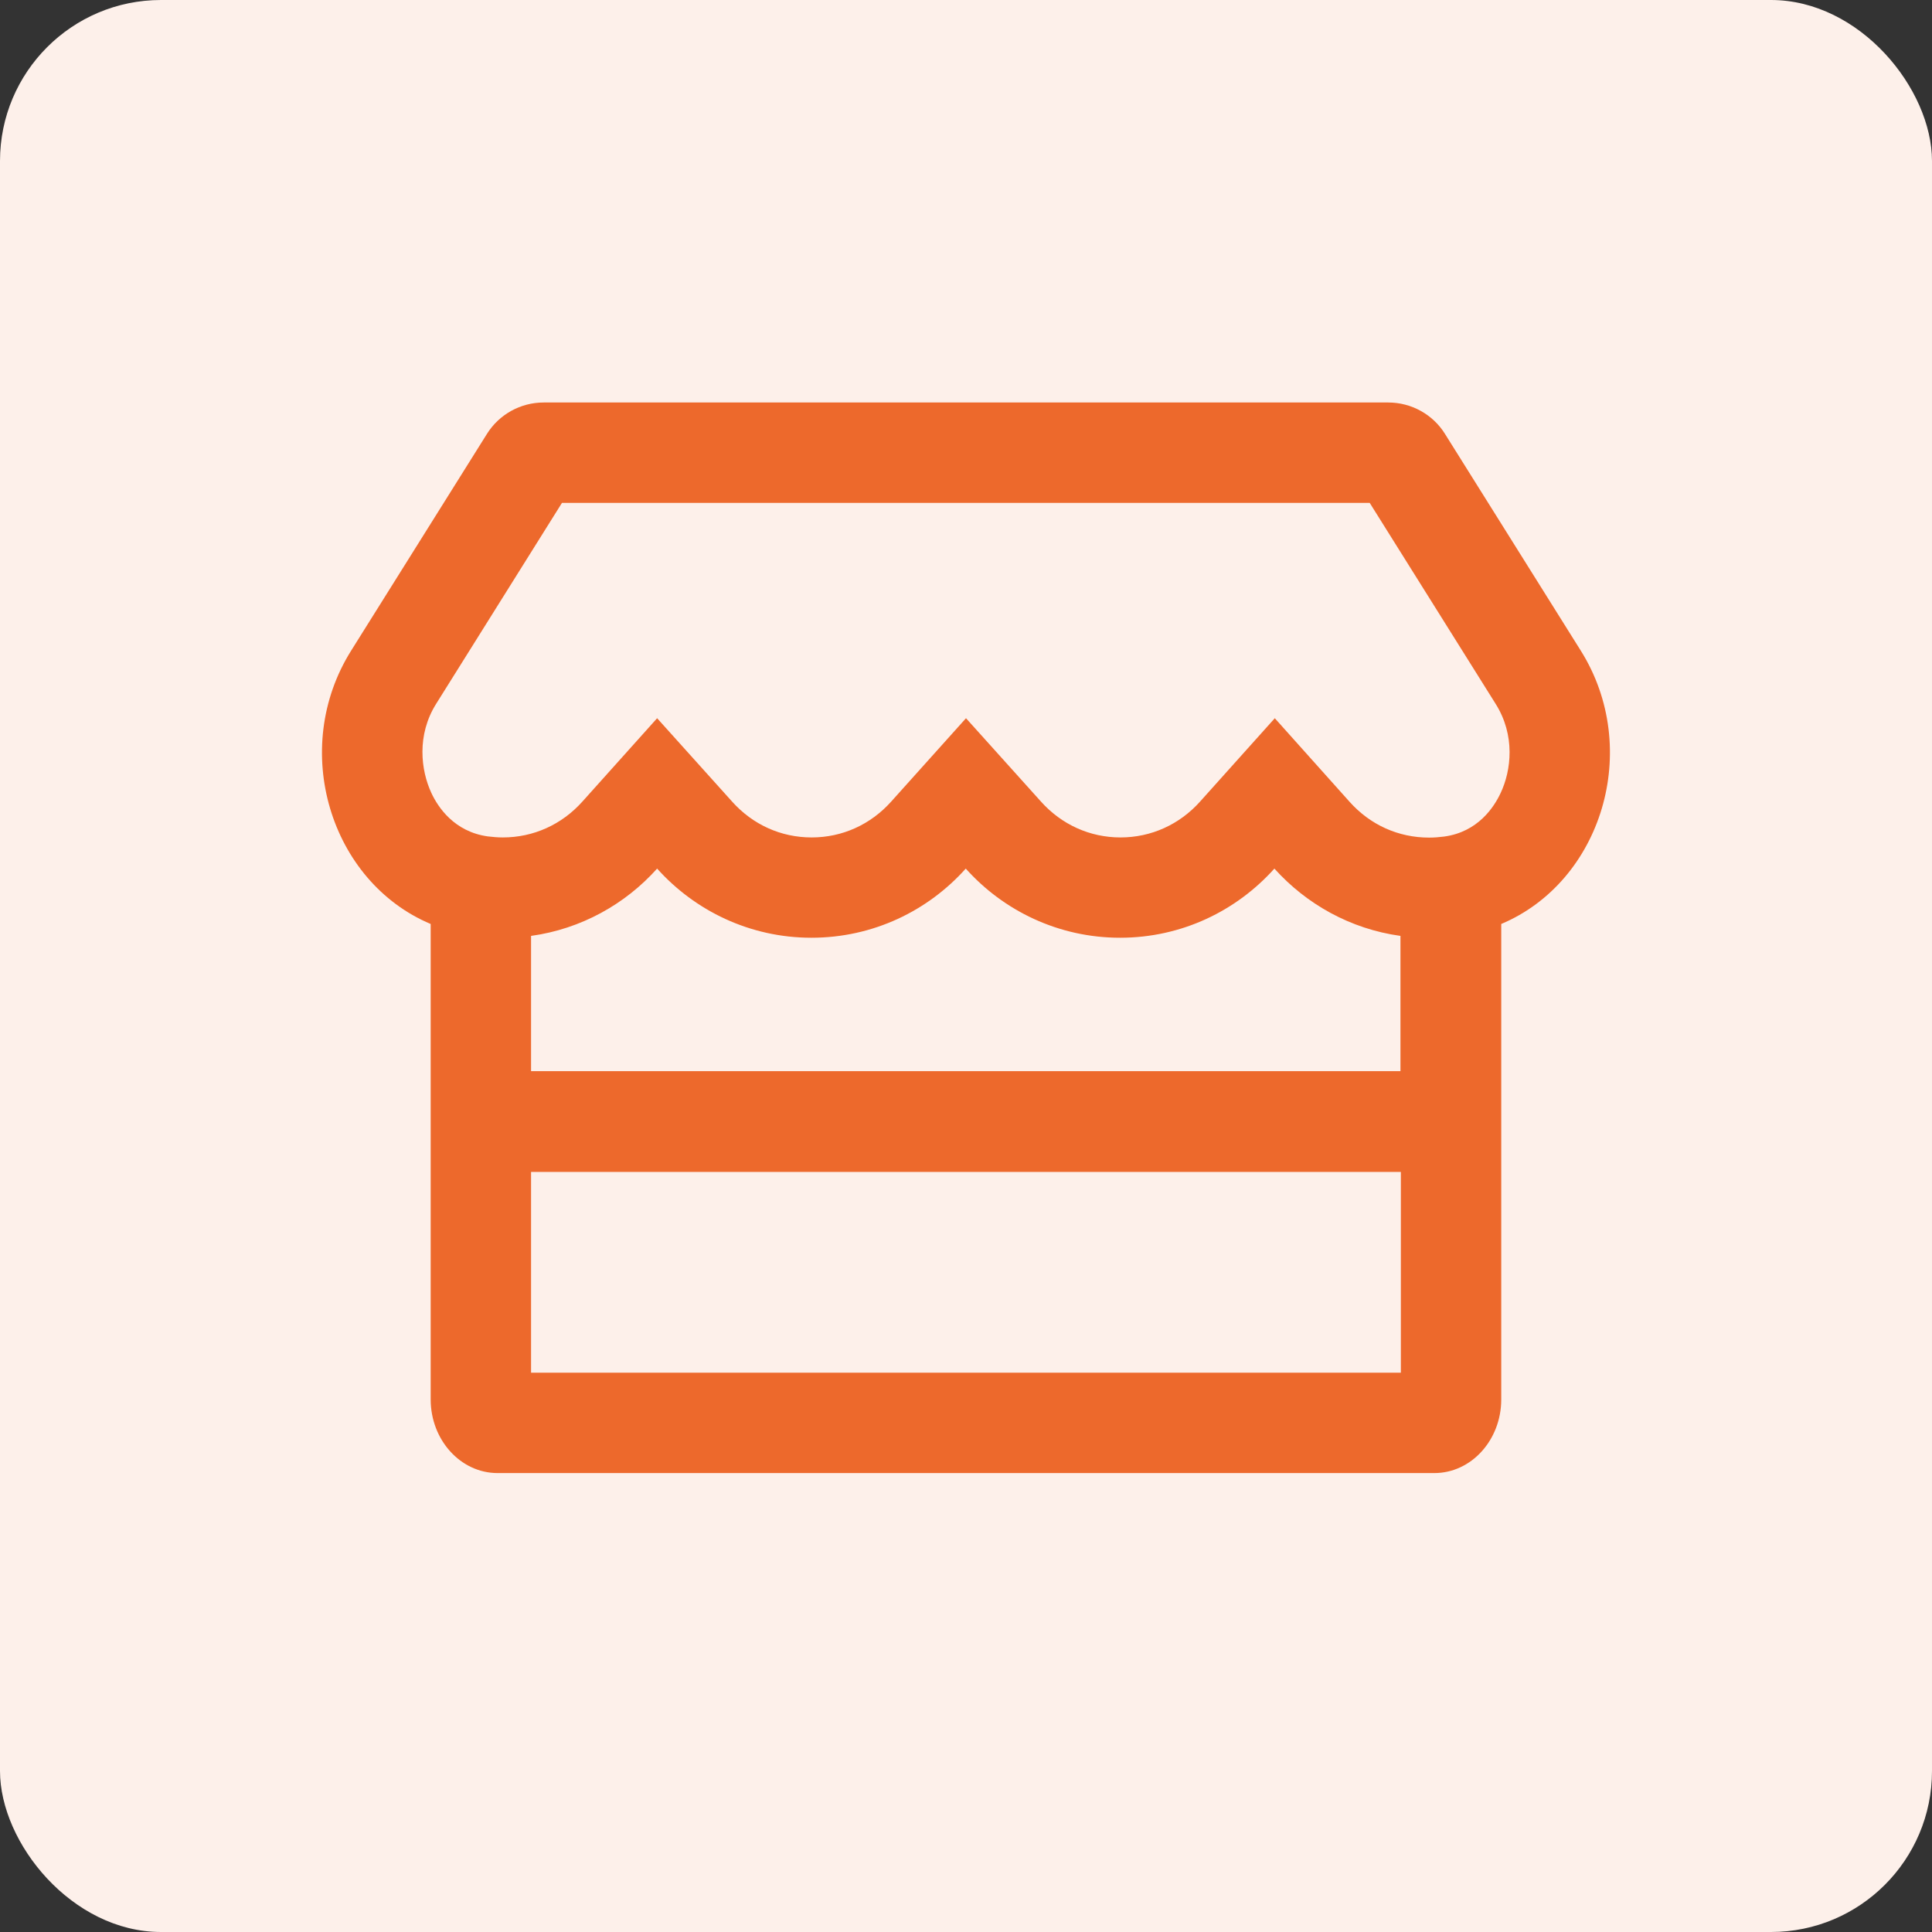
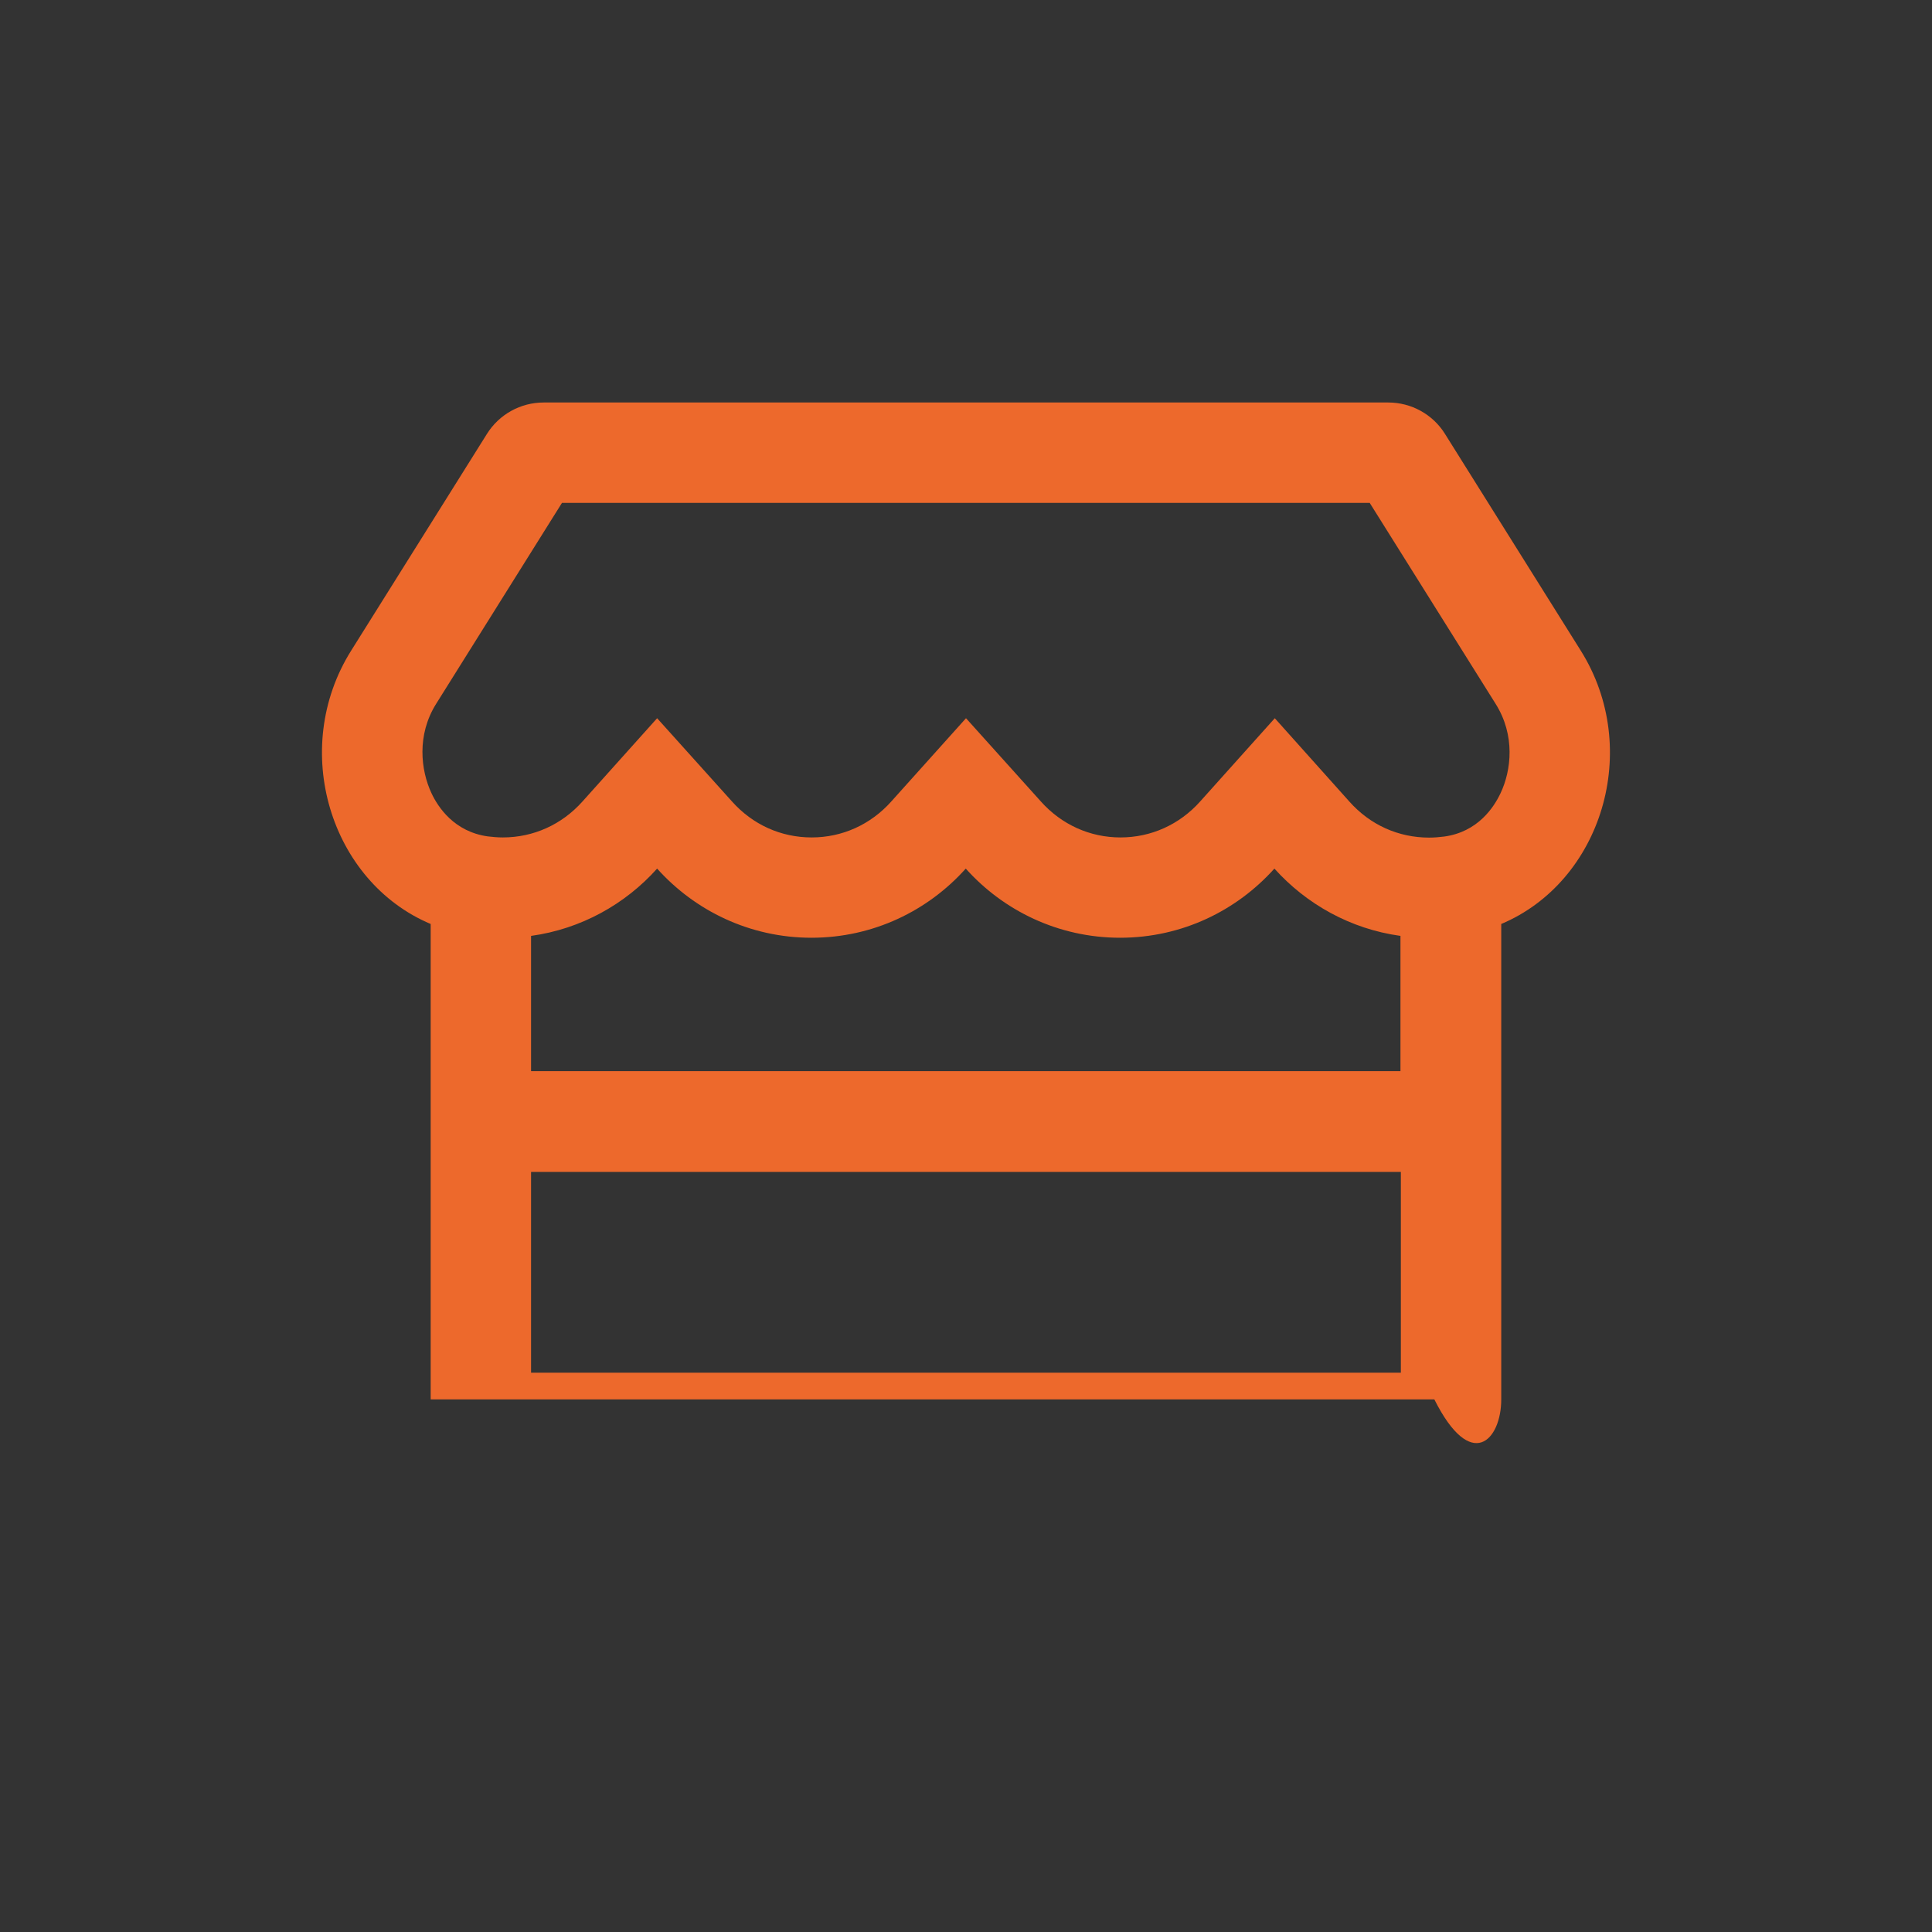
<svg xmlns="http://www.w3.org/2000/svg" width="24" height="24" viewBox="0 0 24 24" fill="none">
  <rect x="0" y="0" width="24" height="24" fill="#333333" stroke="none" />
-   <rect width="24" height="24" rx="2" fill="#FDF0EA" />
-   <path d="M19.636 8.081L17.95 5.39C17.8 5.148 17.532 5 17.246 5H6.753C6.467 5 6.2 5.148 6.049 5.39L4.363 8.081C3.594 9.306 4.103 10.953 5.35 11.478V17.384C5.35 17.888 5.722 18.299 6.181 18.299H17.818C18.277 18.299 18.649 17.888 18.649 17.384V11.478C19.896 10.953 20.405 9.306 19.636 8.081ZM17.402 17.052H6.597V14.558H17.402V17.052ZM17.397 13.306H6.597V11.626C7.22 11.54 7.768 11.231 8.163 10.79C8.631 11.312 9.314 11.649 10.08 11.649C10.849 11.649 11.53 11.312 11.997 10.79C12.464 11.312 13.148 11.649 13.914 11.649C14.683 11.649 15.363 11.312 15.831 10.79C16.228 11.231 16.774 11.54 17.397 11.626V13.306ZM18.641 9.852C18.558 10.029 18.358 10.335 17.94 10.392C17.878 10.4 17.815 10.405 17.753 10.405C17.371 10.405 17.02 10.247 16.763 9.958L15.836 8.922L14.909 9.956C14.652 10.244 14.298 10.403 13.919 10.403C13.54 10.403 13.187 10.244 12.93 9.956L12 8.922L11.072 9.956C10.815 10.244 10.462 10.403 10.083 10.403C9.701 10.403 9.35 10.244 9.093 9.956L8.163 8.922L7.236 9.956C6.979 10.244 6.626 10.403 6.246 10.403C6.181 10.403 6.119 10.397 6.059 10.39C5.644 10.332 5.441 10.029 5.358 9.849C5.228 9.569 5.174 9.132 5.418 8.743L6.981 6.247H17.015L18.579 8.743C18.826 9.135 18.774 9.571 18.641 9.852Z" fill="#ED692C" />
+   <path d="M19.636 8.081L17.95 5.39C17.8 5.148 17.532 5 17.246 5H6.753C6.467 5 6.2 5.148 6.049 5.39L4.363 8.081C3.594 9.306 4.103 10.953 5.35 11.478V17.384H17.818C18.277 18.299 18.649 17.888 18.649 17.384V11.478C19.896 10.953 20.405 9.306 19.636 8.081ZM17.402 17.052H6.597V14.558H17.402V17.052ZM17.397 13.306H6.597V11.626C7.22 11.54 7.768 11.231 8.163 10.79C8.631 11.312 9.314 11.649 10.08 11.649C10.849 11.649 11.53 11.312 11.997 10.79C12.464 11.312 13.148 11.649 13.914 11.649C14.683 11.649 15.363 11.312 15.831 10.79C16.228 11.231 16.774 11.54 17.397 11.626V13.306ZM18.641 9.852C18.558 10.029 18.358 10.335 17.94 10.392C17.878 10.4 17.815 10.405 17.753 10.405C17.371 10.405 17.02 10.247 16.763 9.958L15.836 8.922L14.909 9.956C14.652 10.244 14.298 10.403 13.919 10.403C13.54 10.403 13.187 10.244 12.93 9.956L12 8.922L11.072 9.956C10.815 10.244 10.462 10.403 10.083 10.403C9.701 10.403 9.35 10.244 9.093 9.956L8.163 8.922L7.236 9.956C6.979 10.244 6.626 10.403 6.246 10.403C6.181 10.403 6.119 10.397 6.059 10.39C5.644 10.332 5.441 10.029 5.358 9.849C5.228 9.569 5.174 9.132 5.418 8.743L6.981 6.247H17.015L18.579 8.743C18.826 9.135 18.774 9.571 18.641 9.852Z" fill="#ED692C" />
</svg>